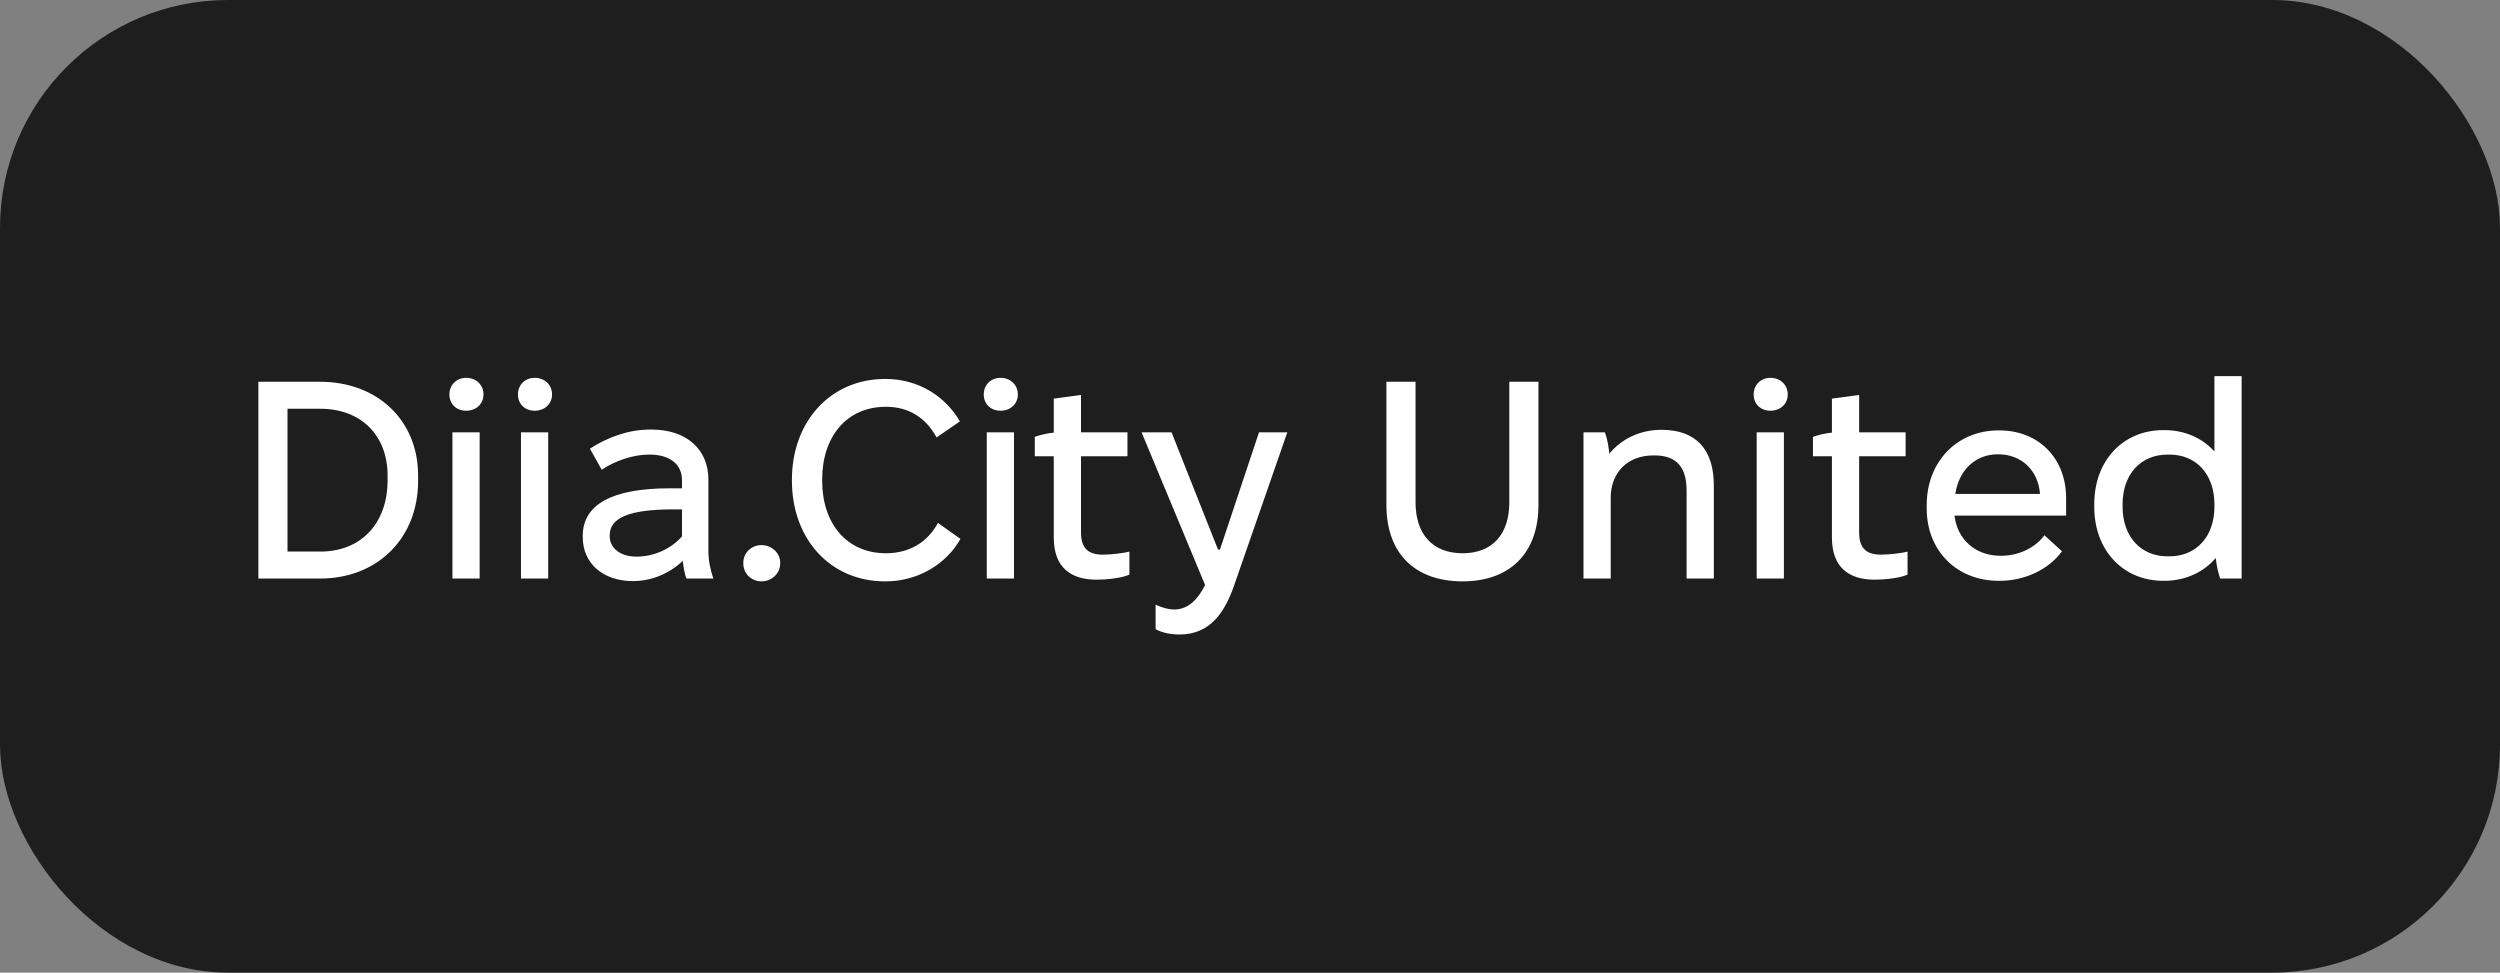
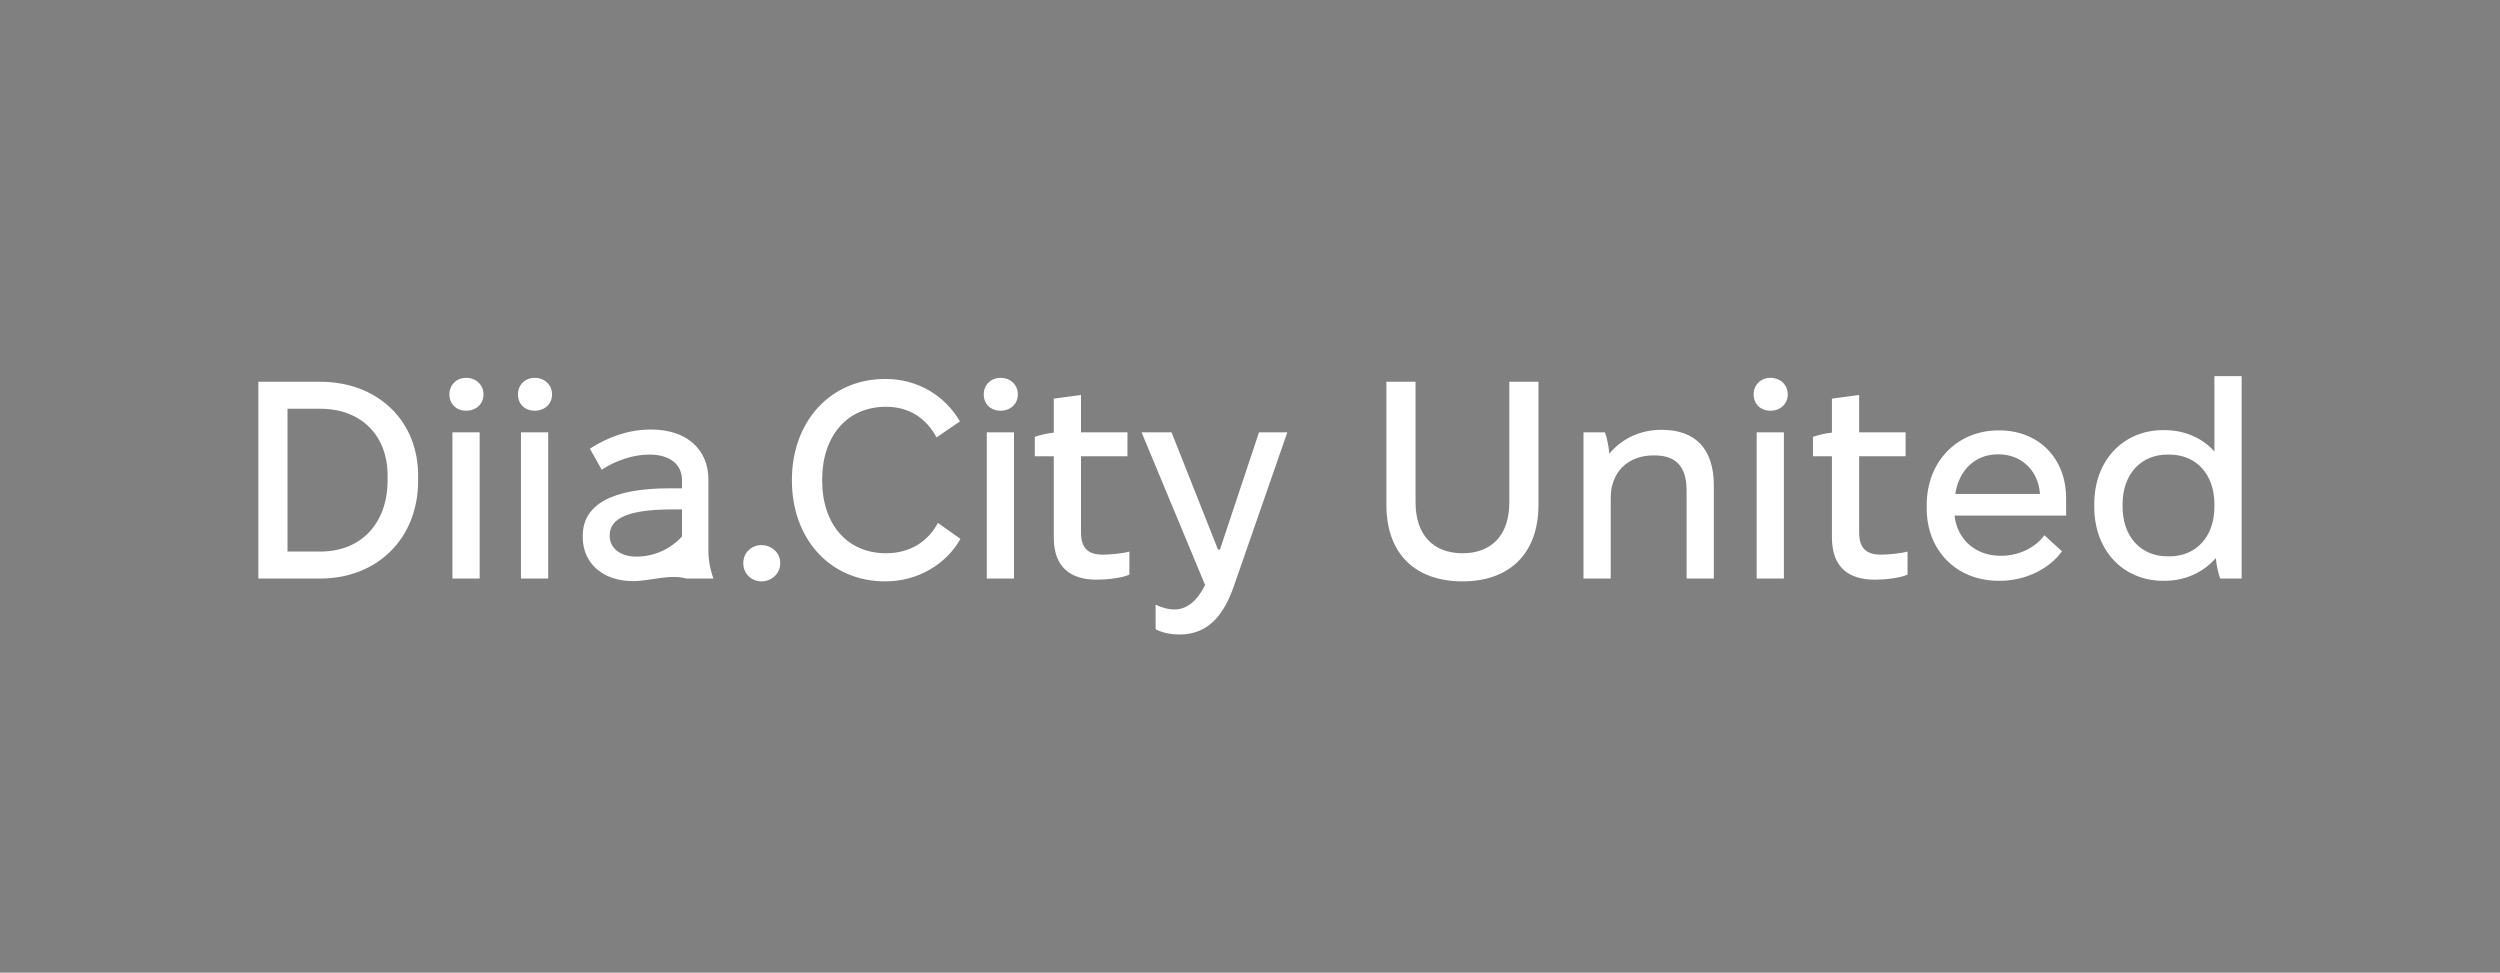
<svg xmlns="http://www.w3.org/2000/svg" width="329" height="128" viewBox="0 0 329 128" fill="none">
  <rect x="0" y="0" width="329" height="128" fill="#808080" stroke="none" />
-   <rect width="329" height="128" rx="30" fill="#1E1E1E" />
-   <path d="M34 76.138V50.24H42.105C49.776 50.24 55.023 55.419 55.023 62.56V63.3C55.023 70.736 49.776 76.138 42.105 76.138H34ZM37.836 72.586H42.142C47.678 72.586 51.007 68.701 51.007 63.226V62.56C51.007 57.417 47.642 53.792 42.142 53.792H37.836V72.586ZM61.349 54.051C60.046 54.051 59.142 53.163 59.142 51.905C59.142 50.647 60.082 49.722 61.349 49.722C62.651 49.722 63.628 50.647 63.628 51.905C63.628 53.163 62.651 54.051 61.349 54.051ZM59.54 76.138V56.899H63.122V76.138H59.54ZM70.369 54.051C69.067 54.051 68.162 53.163 68.162 51.905C68.162 50.647 69.103 49.722 70.369 49.722C71.672 49.722 72.649 50.647 72.649 51.905C72.649 53.163 71.672 54.051 70.369 54.051ZM68.56 76.138V56.899H72.142V76.138H68.56ZM83.275 76.471C79.368 76.471 76.69 74.14 76.69 70.699V70.514C76.69 66.407 80.525 64.262 88.124 64.262H89.752V63.189C89.752 61.117 88.16 59.822 85.483 59.822H85.41C83.384 59.822 80.996 60.599 79.187 61.82L77.631 59.045C79.983 57.528 82.696 56.529 85.591 56.529H85.736C90.295 56.529 93.226 59.082 93.226 63.115V72.586C93.226 73.77 93.516 75.102 93.877 76.138H90.331C90.114 75.583 89.933 74.658 89.861 73.807C88.052 75.509 85.736 76.471 83.275 76.471ZM83.746 73.252C86.17 73.252 88.341 72.179 89.752 70.588V67.036H88.558C82.805 67.036 80.236 68.146 80.236 70.44V70.551C80.236 72.142 81.647 73.252 83.746 73.252ZM100.212 76.508C98.873 76.508 97.823 75.472 97.823 74.177V74.029C97.823 72.771 98.873 71.735 100.212 71.735C101.55 71.735 102.672 72.771 102.672 74.029V74.177C102.672 75.472 101.55 76.508 100.212 76.508ZM116.483 76.508C109.21 76.508 104.217 70.884 104.217 63.263V63.115C104.217 55.493 109.283 49.87 116.483 49.87H116.519C120.898 49.87 124.408 52.164 126.325 55.456L123.25 57.565C121.875 55.013 119.631 53.533 116.592 53.533C111.417 53.533 108.197 57.454 108.197 63.115V63.263C108.197 68.923 111.454 72.808 116.592 72.808C119.704 72.808 122.092 71.328 123.431 68.812L126.398 70.921C124.552 74.177 120.898 76.508 116.519 76.508H116.483ZM131.669 54.051C130.367 54.051 129.462 53.163 129.462 51.905C129.462 50.647 130.403 49.722 131.669 49.722C132.972 49.722 133.949 50.647 133.949 51.905C133.949 53.163 132.972 54.051 131.669 54.051ZM129.86 76.138V56.899H133.442V76.138H129.86ZM144.322 76.286C140.884 76.286 138.677 74.658 138.677 70.736V60.044H136.18V57.491C136.904 57.232 137.845 57.01 138.677 56.936V52.46L142.26 51.979V56.899H148.374V60.044H142.26V70.07C142.26 72.253 143.309 72.993 145.154 72.993C146.095 72.993 147.868 72.808 148.628 72.586V75.62C147.651 76.064 145.697 76.286 144.322 76.286ZM155.226 83.5C154.358 83.5 153.055 83.352 152.077 82.797V79.578C152.982 79.985 153.743 80.207 154.538 80.207C156.311 80.207 157.614 78.949 158.591 76.989L150.233 56.899H154.177L160.291 72.327H160.545L165.683 56.899H169.41L162.39 77.1C161.196 80.503 159.315 83.5 155.226 83.5ZM192.473 76.508C186.25 76.508 182.45 72.882 182.45 66.445V50.24H186.286V66.112C186.286 70.329 188.565 72.808 192.473 72.808C196.382 72.808 198.625 70.329 198.625 66.112V50.24H202.46V66.445C202.46 72.919 198.589 76.508 192.473 76.508ZM208.387 76.138V56.899H211.209C211.499 57.639 211.716 58.86 211.788 59.711C213.453 57.676 215.95 56.566 218.592 56.566H218.699C223.223 56.566 225.539 59.193 225.539 63.855V76.138H221.956V64.558C221.956 61.598 220.726 59.933 217.759 59.933H217.578C214.249 59.933 211.97 62.116 211.97 65.52V76.138H208.387ZM232.988 54.051C231.686 54.051 230.781 53.163 230.781 51.905C230.781 50.647 231.722 49.722 232.988 49.722C234.291 49.722 235.268 50.647 235.268 51.905C235.268 53.163 234.291 54.051 232.988 54.051ZM231.179 76.138V56.899H234.761V76.138H231.179ZM246.727 76.286C243.288 76.286 241.081 74.658 241.081 70.736V60.044H238.584V57.491C239.308 57.232 240.25 57.01 241.081 56.936V52.46L244.664 51.979V56.899H250.779V60.044H244.664V70.07C244.664 72.253 245.713 72.993 247.558 72.993C248.499 72.993 250.272 72.808 251.032 72.586V75.62C250.055 76.064 248.101 76.286 246.727 76.286ZM263.036 76.434C257.463 76.434 253.555 72.438 253.555 66.925V66.445C253.555 60.747 257.572 56.64 262.999 56.64H263.107C268.282 56.64 271.9 60.303 271.9 65.557V67.85H257.21C257.572 70.958 259.924 73.141 263.288 73.141H263.361C265.822 73.141 267.956 71.957 269.042 70.44L271.357 72.549C269.584 74.991 266.401 76.434 263.18 76.434H263.036ZM257.318 65.002H268.463C268.246 61.931 266.038 59.785 262.963 59.785H262.927C259.96 59.785 257.789 61.857 257.318 65.002ZM284.687 76.434C279.404 76.434 275.605 72.438 275.605 66.704V66.334C275.605 60.599 279.404 56.603 284.687 56.603H284.832C287.509 56.603 289.825 57.639 291.418 59.415V49.5H295V76.138H292.177C291.924 75.472 291.67 74.288 291.598 73.437C289.97 75.324 287.582 76.434 284.832 76.434H284.687ZM285.266 73.215H285.483C289.029 73.215 291.418 70.625 291.418 66.666V66.371C291.418 62.412 289.029 59.822 285.483 59.822H285.266C281.72 59.822 279.332 62.412 279.332 66.371V66.666C279.332 70.625 281.72 73.215 285.266 73.215Z" fill="white" />
+   <path d="M34 76.138V50.24H42.105C49.776 50.24 55.023 55.419 55.023 62.56V63.3C55.023 70.736 49.776 76.138 42.105 76.138H34ZM37.836 72.586H42.142C47.678 72.586 51.007 68.701 51.007 63.226V62.56C51.007 57.417 47.642 53.792 42.142 53.792H37.836V72.586ZM61.349 54.051C60.046 54.051 59.142 53.163 59.142 51.905C59.142 50.647 60.082 49.722 61.349 49.722C62.651 49.722 63.628 50.647 63.628 51.905C63.628 53.163 62.651 54.051 61.349 54.051ZM59.54 76.138V56.899H63.122V76.138H59.54ZM70.369 54.051C69.067 54.051 68.162 53.163 68.162 51.905C68.162 50.647 69.103 49.722 70.369 49.722C71.672 49.722 72.649 50.647 72.649 51.905C72.649 53.163 71.672 54.051 70.369 54.051ZM68.56 76.138V56.899H72.142V76.138H68.56ZM83.275 76.471C79.368 76.471 76.69 74.14 76.69 70.699V70.514C76.69 66.407 80.525 64.262 88.124 64.262H89.752V63.189C89.752 61.117 88.16 59.822 85.483 59.822H85.41C83.384 59.822 80.996 60.599 79.187 61.82L77.631 59.045C79.983 57.528 82.696 56.529 85.591 56.529H85.736C90.295 56.529 93.226 59.082 93.226 63.115V72.586C93.226 73.77 93.516 75.102 93.877 76.138H90.331C88.052 75.509 85.736 76.471 83.275 76.471ZM83.746 73.252C86.17 73.252 88.341 72.179 89.752 70.588V67.036H88.558C82.805 67.036 80.236 68.146 80.236 70.44V70.551C80.236 72.142 81.647 73.252 83.746 73.252ZM100.212 76.508C98.873 76.508 97.823 75.472 97.823 74.177V74.029C97.823 72.771 98.873 71.735 100.212 71.735C101.55 71.735 102.672 72.771 102.672 74.029V74.177C102.672 75.472 101.55 76.508 100.212 76.508ZM116.483 76.508C109.21 76.508 104.217 70.884 104.217 63.263V63.115C104.217 55.493 109.283 49.87 116.483 49.87H116.519C120.898 49.87 124.408 52.164 126.325 55.456L123.25 57.565C121.875 55.013 119.631 53.533 116.592 53.533C111.417 53.533 108.197 57.454 108.197 63.115V63.263C108.197 68.923 111.454 72.808 116.592 72.808C119.704 72.808 122.092 71.328 123.431 68.812L126.398 70.921C124.552 74.177 120.898 76.508 116.519 76.508H116.483ZM131.669 54.051C130.367 54.051 129.462 53.163 129.462 51.905C129.462 50.647 130.403 49.722 131.669 49.722C132.972 49.722 133.949 50.647 133.949 51.905C133.949 53.163 132.972 54.051 131.669 54.051ZM129.86 76.138V56.899H133.442V76.138H129.86ZM144.322 76.286C140.884 76.286 138.677 74.658 138.677 70.736V60.044H136.18V57.491C136.904 57.232 137.845 57.01 138.677 56.936V52.46L142.26 51.979V56.899H148.374V60.044H142.26V70.07C142.26 72.253 143.309 72.993 145.154 72.993C146.095 72.993 147.868 72.808 148.628 72.586V75.62C147.651 76.064 145.697 76.286 144.322 76.286ZM155.226 83.5C154.358 83.5 153.055 83.352 152.077 82.797V79.578C152.982 79.985 153.743 80.207 154.538 80.207C156.311 80.207 157.614 78.949 158.591 76.989L150.233 56.899H154.177L160.291 72.327H160.545L165.683 56.899H169.41L162.39 77.1C161.196 80.503 159.315 83.5 155.226 83.5ZM192.473 76.508C186.25 76.508 182.45 72.882 182.45 66.445V50.24H186.286V66.112C186.286 70.329 188.565 72.808 192.473 72.808C196.382 72.808 198.625 70.329 198.625 66.112V50.24H202.46V66.445C202.46 72.919 198.589 76.508 192.473 76.508ZM208.387 76.138V56.899H211.209C211.499 57.639 211.716 58.86 211.788 59.711C213.453 57.676 215.95 56.566 218.592 56.566H218.699C223.223 56.566 225.539 59.193 225.539 63.855V76.138H221.956V64.558C221.956 61.598 220.726 59.933 217.759 59.933H217.578C214.249 59.933 211.97 62.116 211.97 65.52V76.138H208.387ZM232.988 54.051C231.686 54.051 230.781 53.163 230.781 51.905C230.781 50.647 231.722 49.722 232.988 49.722C234.291 49.722 235.268 50.647 235.268 51.905C235.268 53.163 234.291 54.051 232.988 54.051ZM231.179 76.138V56.899H234.761V76.138H231.179ZM246.727 76.286C243.288 76.286 241.081 74.658 241.081 70.736V60.044H238.584V57.491C239.308 57.232 240.25 57.01 241.081 56.936V52.46L244.664 51.979V56.899H250.779V60.044H244.664V70.07C244.664 72.253 245.713 72.993 247.558 72.993C248.499 72.993 250.272 72.808 251.032 72.586V75.62C250.055 76.064 248.101 76.286 246.727 76.286ZM263.036 76.434C257.463 76.434 253.555 72.438 253.555 66.925V66.445C253.555 60.747 257.572 56.64 262.999 56.64H263.107C268.282 56.64 271.9 60.303 271.9 65.557V67.85H257.21C257.572 70.958 259.924 73.141 263.288 73.141H263.361C265.822 73.141 267.956 71.957 269.042 70.44L271.357 72.549C269.584 74.991 266.401 76.434 263.18 76.434H263.036ZM257.318 65.002H268.463C268.246 61.931 266.038 59.785 262.963 59.785H262.927C259.96 59.785 257.789 61.857 257.318 65.002ZM284.687 76.434C279.404 76.434 275.605 72.438 275.605 66.704V66.334C275.605 60.599 279.404 56.603 284.687 56.603H284.832C287.509 56.603 289.825 57.639 291.418 59.415V49.5H295V76.138H292.177C291.924 75.472 291.67 74.288 291.598 73.437C289.97 75.324 287.582 76.434 284.832 76.434H284.687ZM285.266 73.215H285.483C289.029 73.215 291.418 70.625 291.418 66.666V66.371C291.418 62.412 289.029 59.822 285.483 59.822H285.266C281.72 59.822 279.332 62.412 279.332 66.371V66.666C279.332 70.625 281.72 73.215 285.266 73.215Z" fill="white" />
</svg>